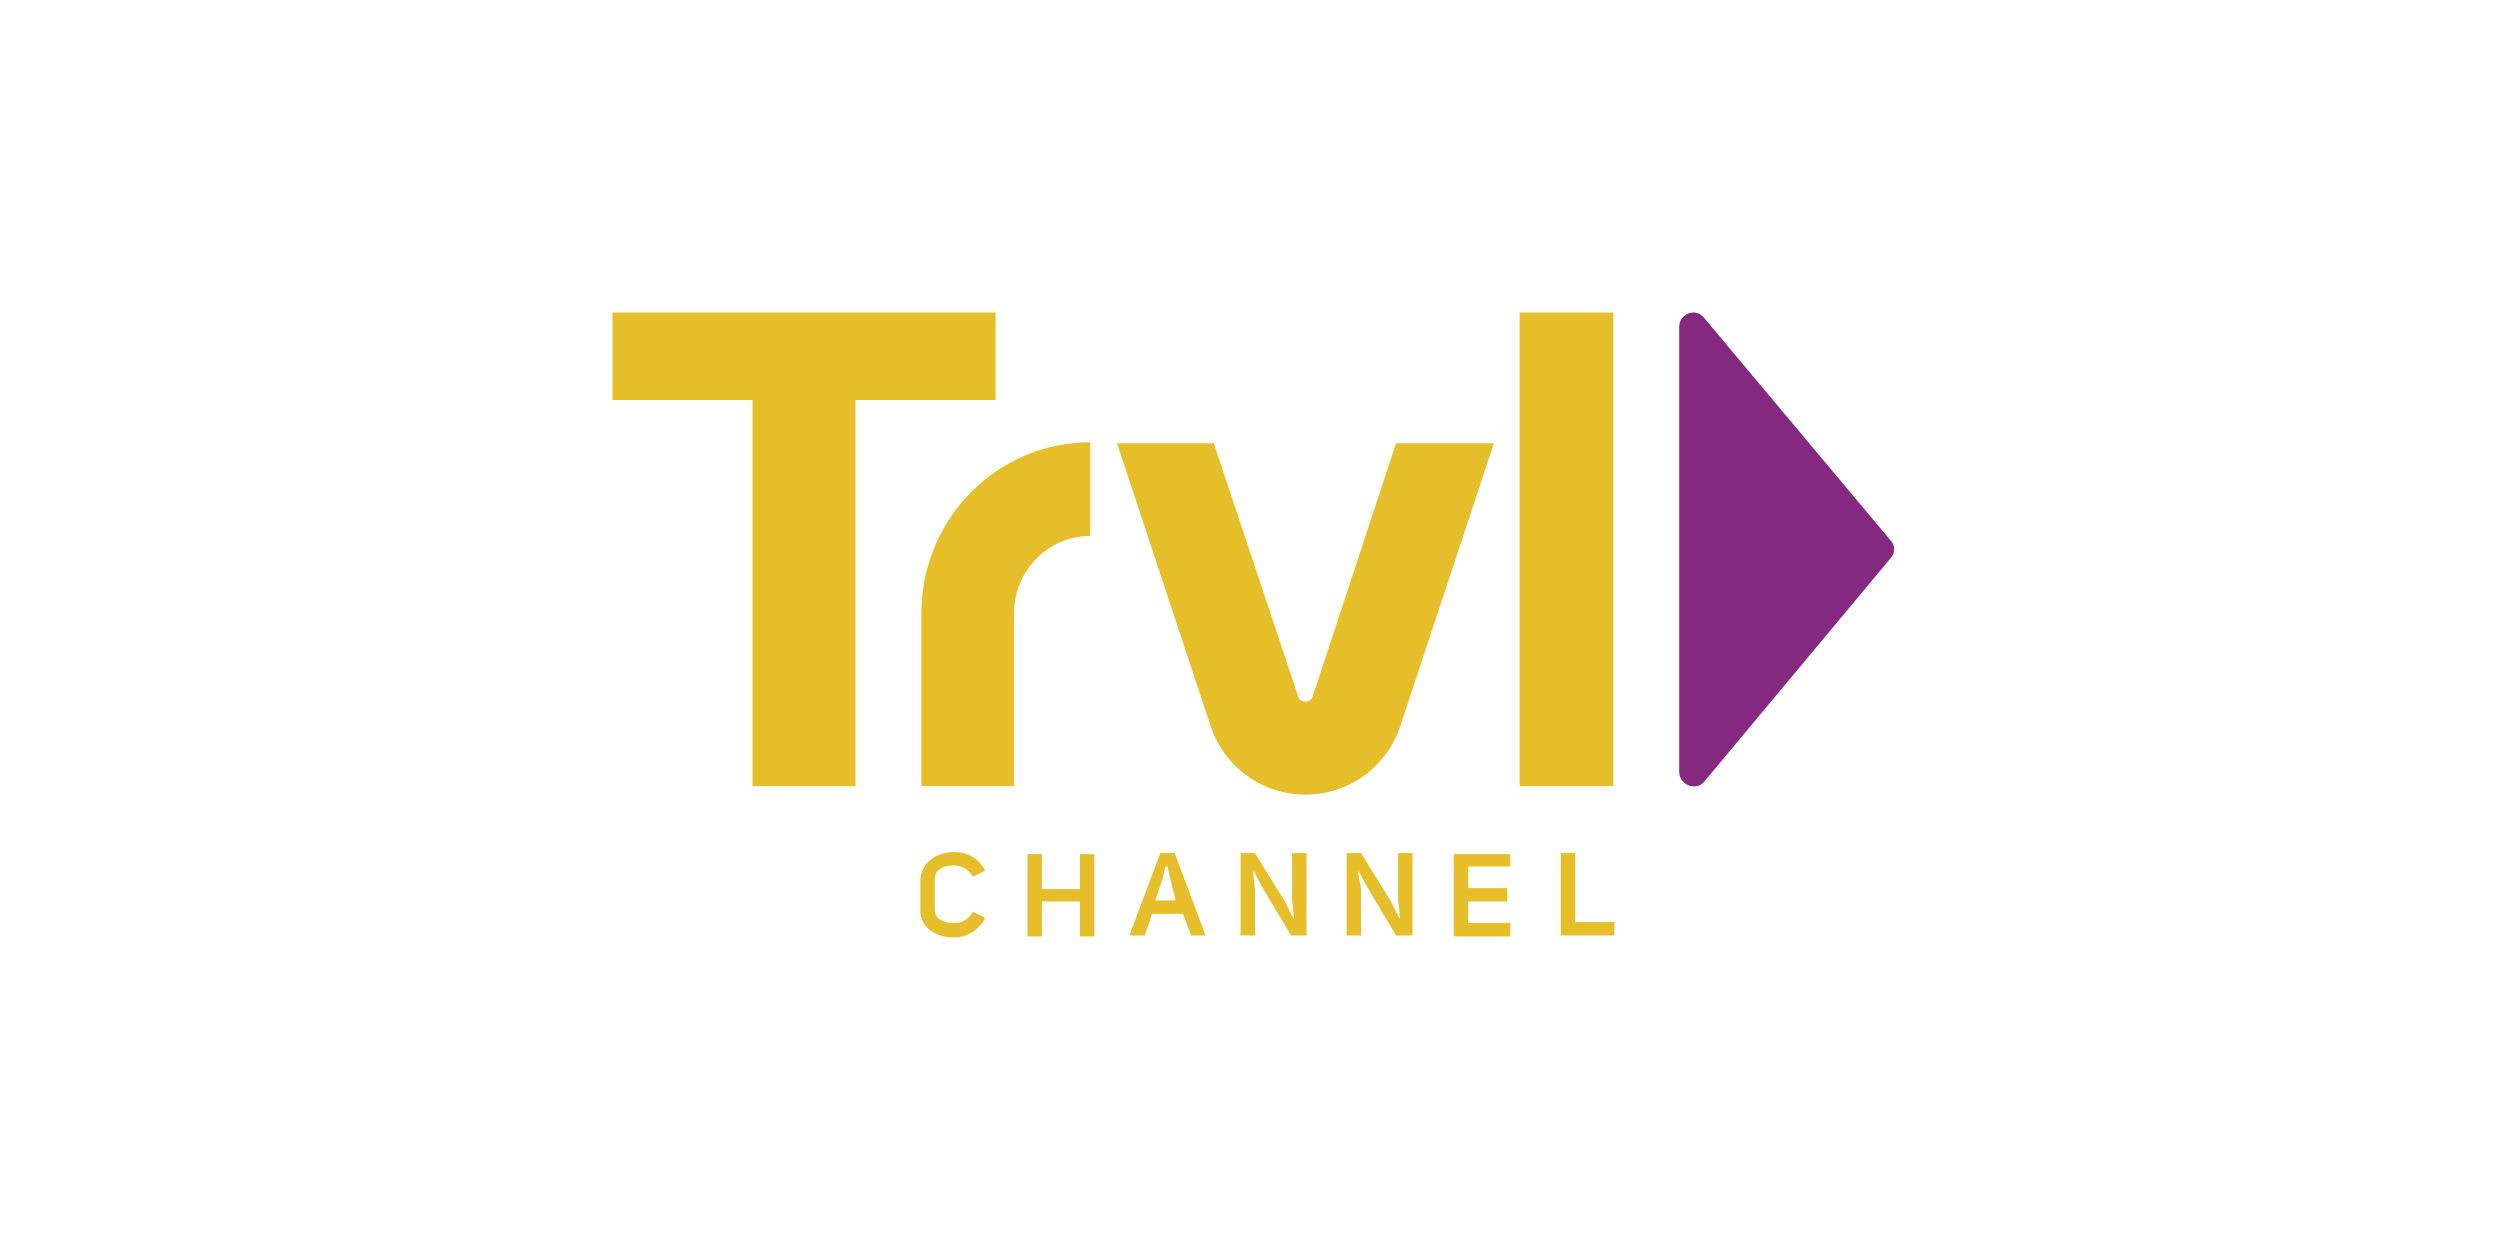
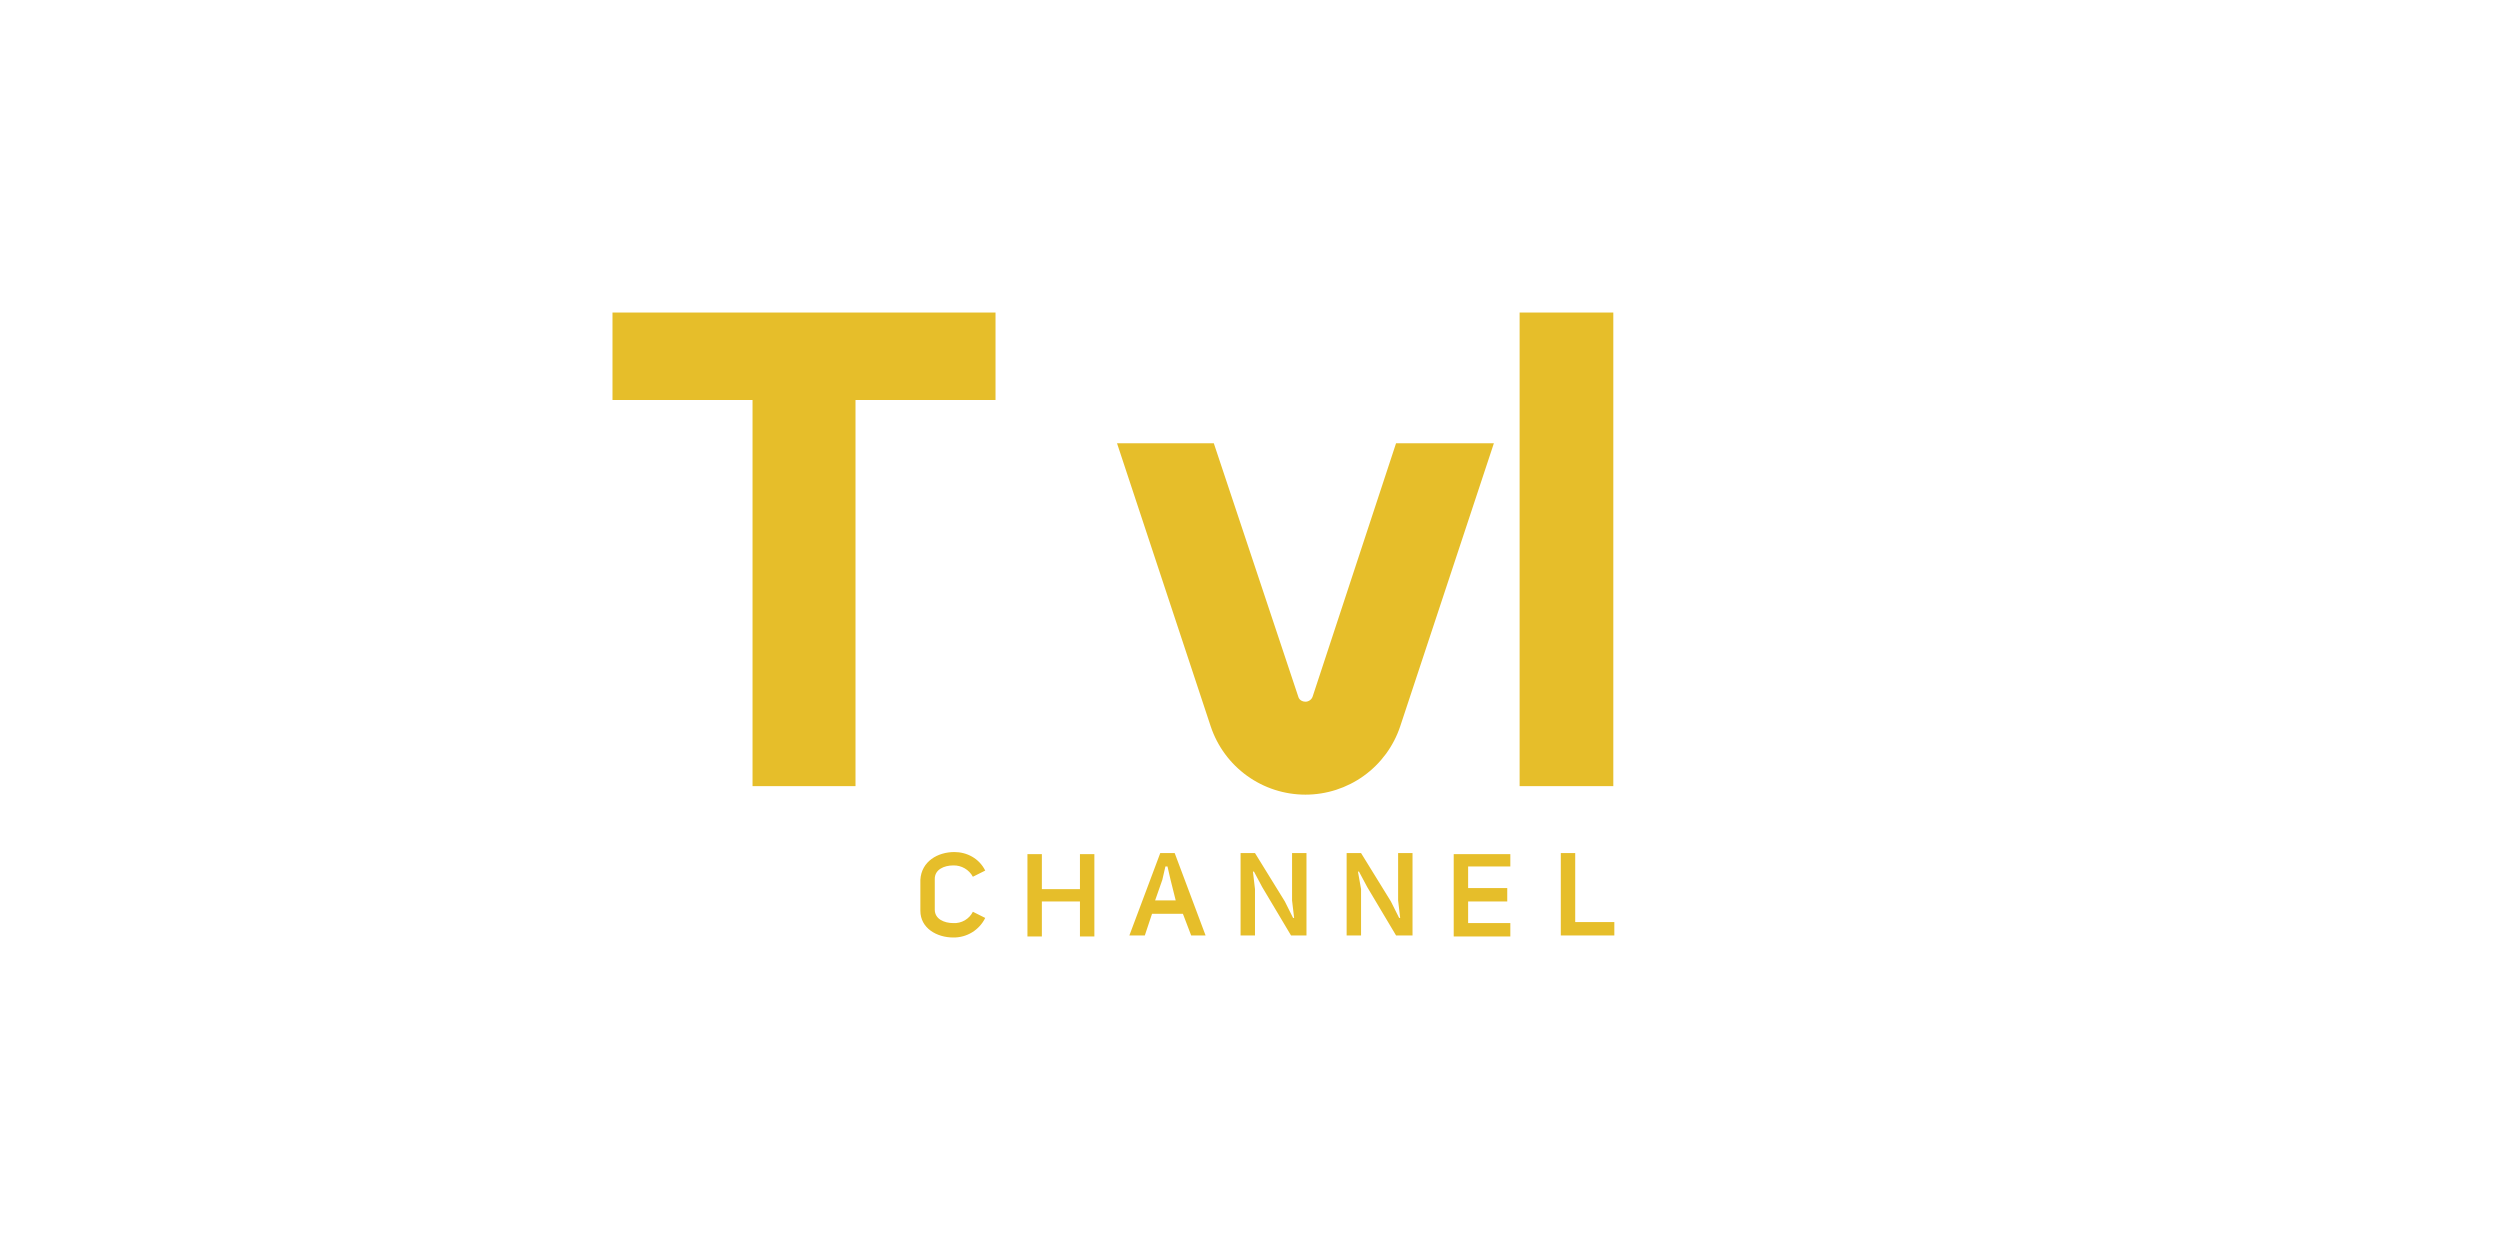
<svg xmlns="http://www.w3.org/2000/svg" width="200" height="100" viewBox="0 0 200 100" fill="none">
  <path d="M76.347 68.163C77.336 68.163 78.324 68.657 78.818 69.646L77.83 70.14C77.678 69.859 77.451 69.626 77.175 69.466C76.899 69.306 76.584 69.226 76.265 69.234C75.523 69.234 74.782 69.563 74.782 70.305V72.776C74.782 73.517 75.523 73.847 76.265 73.847C76.586 73.865 76.905 73.788 77.183 73.627C77.461 73.466 77.686 73.228 77.83 72.941L78.818 73.435C78.585 73.911 78.22 74.31 77.768 74.587C77.316 74.864 76.795 75.007 76.265 75C74.947 75 73.629 74.258 73.629 72.858V70.387C73.711 68.904 75.029 68.163 76.347 68.163ZM86.396 72.117H83.349V74.918H82.195V68.328H83.349V71.128H86.396V68.328H87.55V74.918H86.396V72.117ZM92.821 68.245H93.975L96.446 74.835H95.293L94.633 73.105H92.162L91.586 74.835H90.35L92.821 68.245ZM93.645 70.387L93.398 69.316H93.233L92.986 70.387L92.409 72.034H94.057L93.645 70.387ZM100.399 71.128V74.835H99.246V68.245H100.399L102.788 72.117L103.447 73.435H103.53L103.365 72.034V68.245H104.518V74.835H103.282L100.976 70.964L100.317 69.728H100.235L100.399 71.128ZM108.884 71.128V74.835H107.731V68.245H108.884L111.272 72.117L111.931 73.435H112.014L111.849 72.034V68.245H113.002V74.835H111.684L109.378 70.964L108.719 69.728H108.637L108.884 71.128ZM120.827 69.316H117.45V71.046H120.58V72.117H117.45V73.847H120.827V74.918H116.297V68.328H120.827V69.316ZM129.065 74.835H124.864V68.245H126.017V73.764H129.147V74.835H129.065ZM129.065 25.001V62.891H121.569V25.001H129.065ZM111.684 35.462L105.012 55.725C104.93 55.972 104.683 56.137 104.436 56.137C104.271 56.137 103.941 56.054 103.859 55.725L97.105 35.462H89.362L96.858 58.114C97.389 59.703 98.406 61.086 99.766 62.065C101.126 63.045 102.76 63.572 104.436 63.572C106.112 63.572 107.745 63.045 109.105 62.065C110.465 61.086 111.483 59.703 112.014 58.114L119.51 35.462H111.684ZM49 32.002V25.001H79.642V32.002H68.44V62.891H60.203V32.002H49Z" fill="#E6BE2A" />
-   <path d="M81.125 62.891V49.053C81.125 45.676 83.843 42.875 87.22 42.875V35.379C79.724 35.379 73.711 41.557 73.711 49.053V62.891H81.125Z" fill="#E6BE2A" />
-   <path d="M134.336 61.738V26.154C134.336 25.083 135.654 24.589 136.313 25.412L151.222 43.205C151.634 43.616 151.634 44.275 151.222 44.687L136.313 62.562C135.654 63.303 134.336 62.809 134.336 61.738Z" fill="#852980" />
</svg>